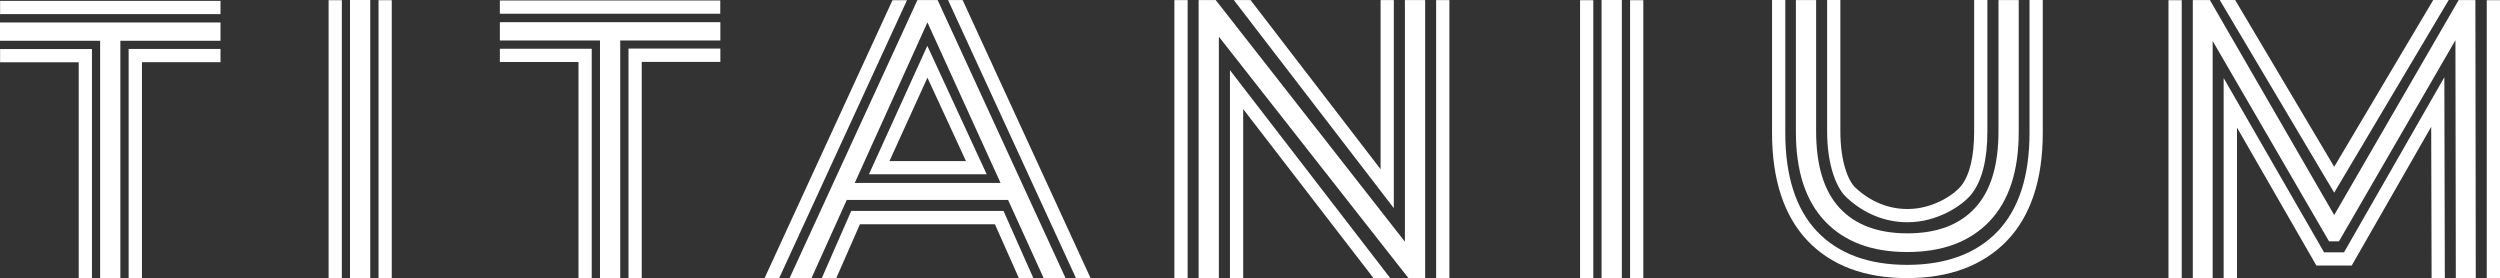
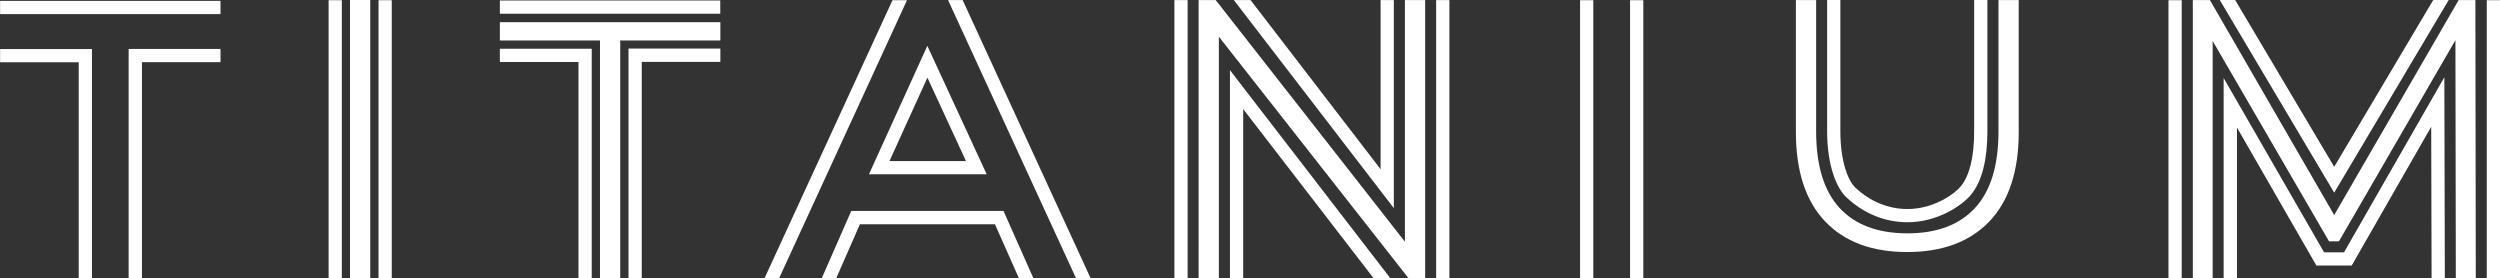
<svg xmlns="http://www.w3.org/2000/svg" version="1.1" x="0px" y="0px" width="2569.2px" height="286.1px" viewBox="0 0 2569.2 286.1" style="overflow:visible;enable-background:new 0 0 2569.2 286.1;" xml:space="preserve">
  <rect x="0" y="0" width="2569.2" height="286.1" fill="#333333" stroke="none" />
  <style type="text/css">
	.st0{fill:#FFFFFF;}
</style>
  <defs>
</defs>
  <g>
    <g>
-       <path class="st0" d="M102.9,41.9H0V23.1h226.6v18.8H123.7v244h-20.8V41.9z" />
-     </g>
+       </g>
    <g>
      <path class="st0" d="M359.7,0h20.8v285.9h-20.8V0z" />
    </g>
    <g>
      <path class="st0" d="M616.6,41.6H513.7V22.8h226.6v18.8H637.4v244.4h-20.8V41.6z" />
    </g>
    <g>
-       <path class="st0" d="M1036,205.5H870.2l-36.3,80.4h-22.5L942.8,0.1h20.8l131.5,285.8h-22.5L1036,205.5z M1028.2,187.9L953.1,23    l-74.7,165H1028.2z" />
-     </g>
+       </g>
    <g>
      <path class="st0" d="M1464.6,0.1v285.8h-17.1L1252.6,37.7v248.3h-20.8V0.1h17.6l194.4,248.3V0.1H1464.6z" />
    </g>
    <g>
-       <path class="st0" d="M1645.9,0h20.8v285.9h-20.8V0z" />
-     </g>
+       </g>
    <g>
      <path class="st0" d="M1875.6,227.5c-20-21-30-51.6-30-91.9V0.1h20.8v134.8c0,35.1,8,61.4,24.1,78.8c16.1,17.4,39.3,26.1,69.8,26.1    c30.2,0,53.3-8.7,69.4-26.1c16.1-17.4,24.1-43.7,24.1-78.8V0.1h20.8v135.6c0,40.3-10.1,70.9-30.2,91.9    c-20.2,21-48.3,31.4-84.5,31.4C1923.7,259,1895.6,248.5,1875.6,227.5z" />
    </g>
    <g>
      <path class="st0" d="M2523.8,285.9l-0.4-244.6L2403.7,248h-10.2L2273.9,42.1v243.8h-20.4V0.1h17.6L2398.8,221L2526.7,0.1h17.2    l0.4,285.8H2523.8z" />
    </g>
    <g>
      <path class="st0" d="M226.6,41.9" />
    </g>
    <g>
      <polygon class="st0" points="145.9,285.9 132.2,285.9 132.2,50.3 226.6,50.3 226.6,63.9 145.9,63.9   " />
    </g>
    <g>
      <polygon class="st0" points="94.5,286.1 80.9,286.1 80.9,64 0.1,64 0.1,50.4 94.5,50.4   " />
    </g>
    <g>
      <rect x="0.1" y="0.9" class="st0" width="226.5" height="13.6" />
    </g>
    <g>
      <polygon class="st0" points="659.5,285.9 645.9,285.9 645.9,49.9 740.3,49.9 740.3,63.6 659.5,63.6   " />
    </g>
    <g>
      <polygon class="st0" points="608.1,286.1 594.5,286.1 594.5,63.7 513.7,63.7 513.7,50.1 608.1,50.1   " />
    </g>
    <g>
      <rect x="513.7" y="0.5" class="st0" width="226.5" height="13.6" />
    </g>
    <g>
      <rect x="389" y="0.2" class="st0" width="13.6" height="285.8" />
    </g>
    <g>
      <rect x="337.7" y="0.2" class="st0" width="13.6" height="285.8" />
    </g>
    <g>
      <rect x="1675.2" y="0.2" class="st0" width="13.6" height="285.8" />
    </g>
    <g>
      <rect x="2228.5" y="0.2" class="st0" width="13.6" height="285.8" />
    </g>
    <g>
      <rect x="2555.6" y="0.2" class="st0" width="13.6" height="285.8" />
    </g>
    <g>
      <rect x="1623.8" y="0.2" class="st0" width="13.6" height="285.8" />
    </g>
    <g>
      <rect x="1475.9" y="0.1" class="st0" width="13.6" height="285.8" />
    </g>
    <g>
      <rect x="1206.9" y="0.1" class="st0" width="13.6" height="285.8" />
    </g>
    <g>
      <path class="st0" d="M1014,179.1H893l60-132L1014,179.1z M914.1,165.5h78.6l-39.6-85.7L914.1,165.5z" />
    </g>
    <g>
      <path class="st0" d="M1960.3,228.4c-23.2,0-44.9-8.9-62.9-25.7c-9.5-8.9-19.7-31.5-19.7-67.9V0h13.6v134.8    c0,32.1,8.3,51.3,15.4,58c15.4,14.4,33.9,22,53.6,22c27.4,0,48.9-15.9,55-23.6c9-11.3,13.5-30.3,13.5-56.4V0h13.6v134.8    c0,29.3-5.5,51.1-16.5,64.9C2017.1,210.8,1991.5,228.4,1960.3,228.4z" />
    </g>
    <g>
      <polygon class="st0" points="2498.9,285.9 2498.5,130.3 2416.8,272.9 2380.5,272.9 2298.9,131.1 2298.9,285.9 2285.2,285.9     2285.2,80.2 2388.4,259.3 2408.9,259.3 2512,79.4 2512.5,285.9   " />
    </g>
    <g>
      <polygon class="st0" points="1418.8,0.1 1418.8,173.9 1285.2,0.1 1268,0.1 1432.4,213.9 1432.4,0.1   " />
    </g>
    <g>
      <polygon class="st0" points="1277.6,285.9 1277.6,112.1 1411.6,285.9 1428.8,285.9 1264,72.1 1264,285.9   " />
    </g>
    <g>
      <polygon class="st0" points="2500.6,0 2398.8,171.4 2297,0 2281.2,0 2398.8,198 2516.5,0   " />
    </g>
    <g>
-       <path class="st0" d="M1959.9,285.8c-43.6,0-78-12.9-102.3-38.4c-24.2-25.4-36.5-62.7-36.5-110.8V0h13.6v136.6    c0,44.5,11,78.6,32.8,101.4c21.7,22.7,52.8,34.2,92.5,34.2c39.7,0,70.9-11.5,92.7-34.2c21.9-22.8,33-56.9,33-101.4V0h13.6v136.6    c0,48.1-12.4,85.4-36.8,110.8C2037.9,272.9,2003.4,285.8,1959.9,285.8z" />
-     </g>
+       </g>
    <polygon class="st0" points="859.4,285.9 883.7,230.5 1022.5,230.5 1047.1,285.9 1062,285.9 1031.3,216.8 874.8,216.8 844.5,285.9     " />
    <polygon class="st0" points="974.3,0.1 1105.8,285.9 1120.8,285.9 989.3,0.1  " />
    <polygon class="st0" points="917.2,0.2 785.7,285.9 800.7,285.9 932.1,0.2  " />
  </g>
</svg>